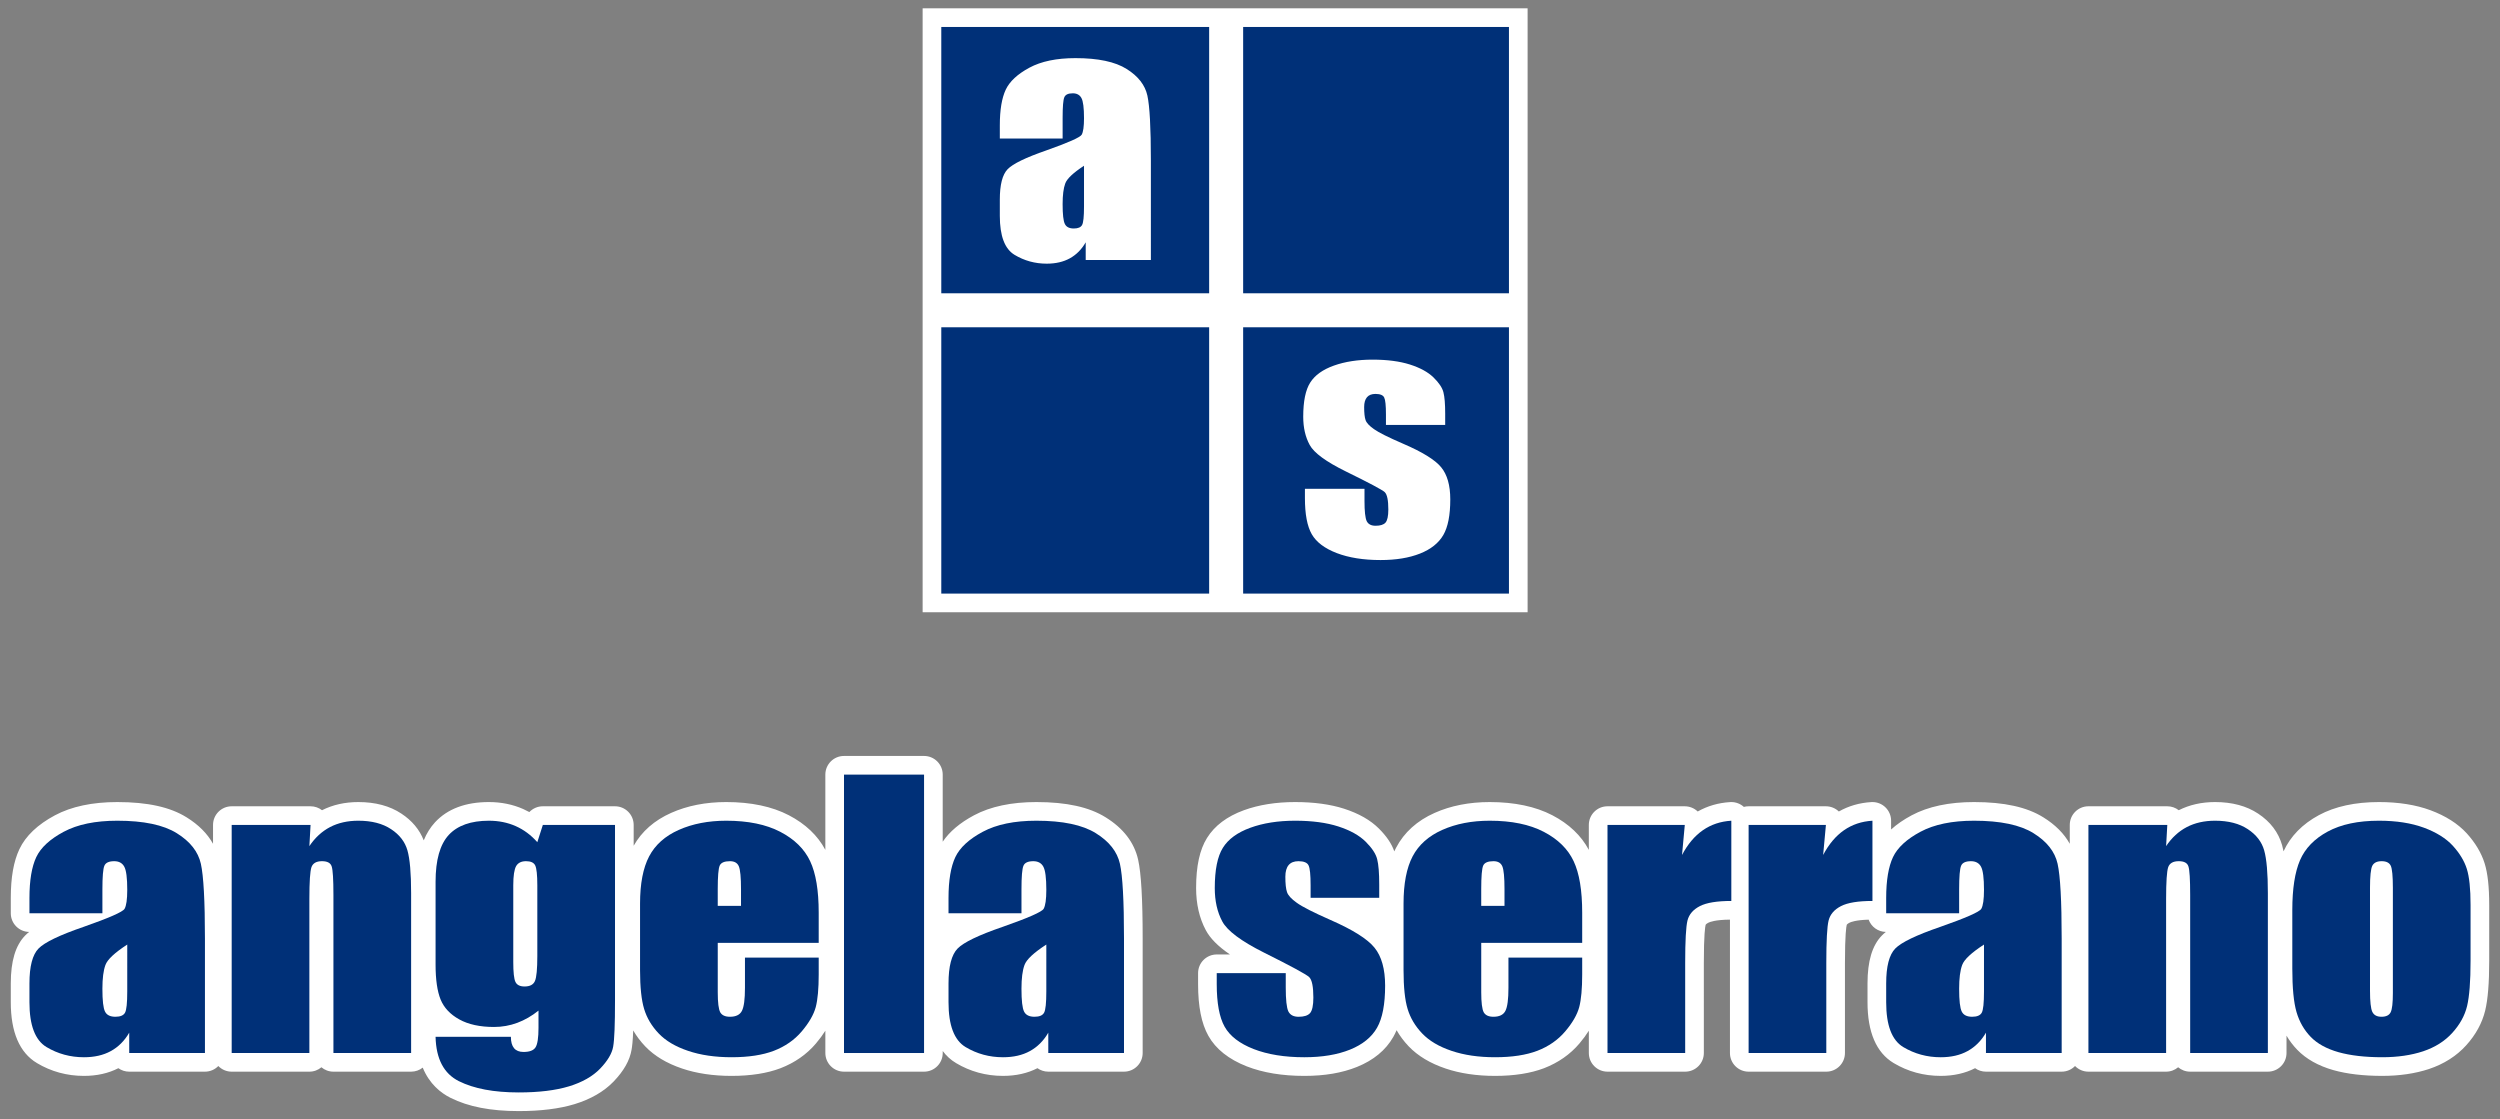
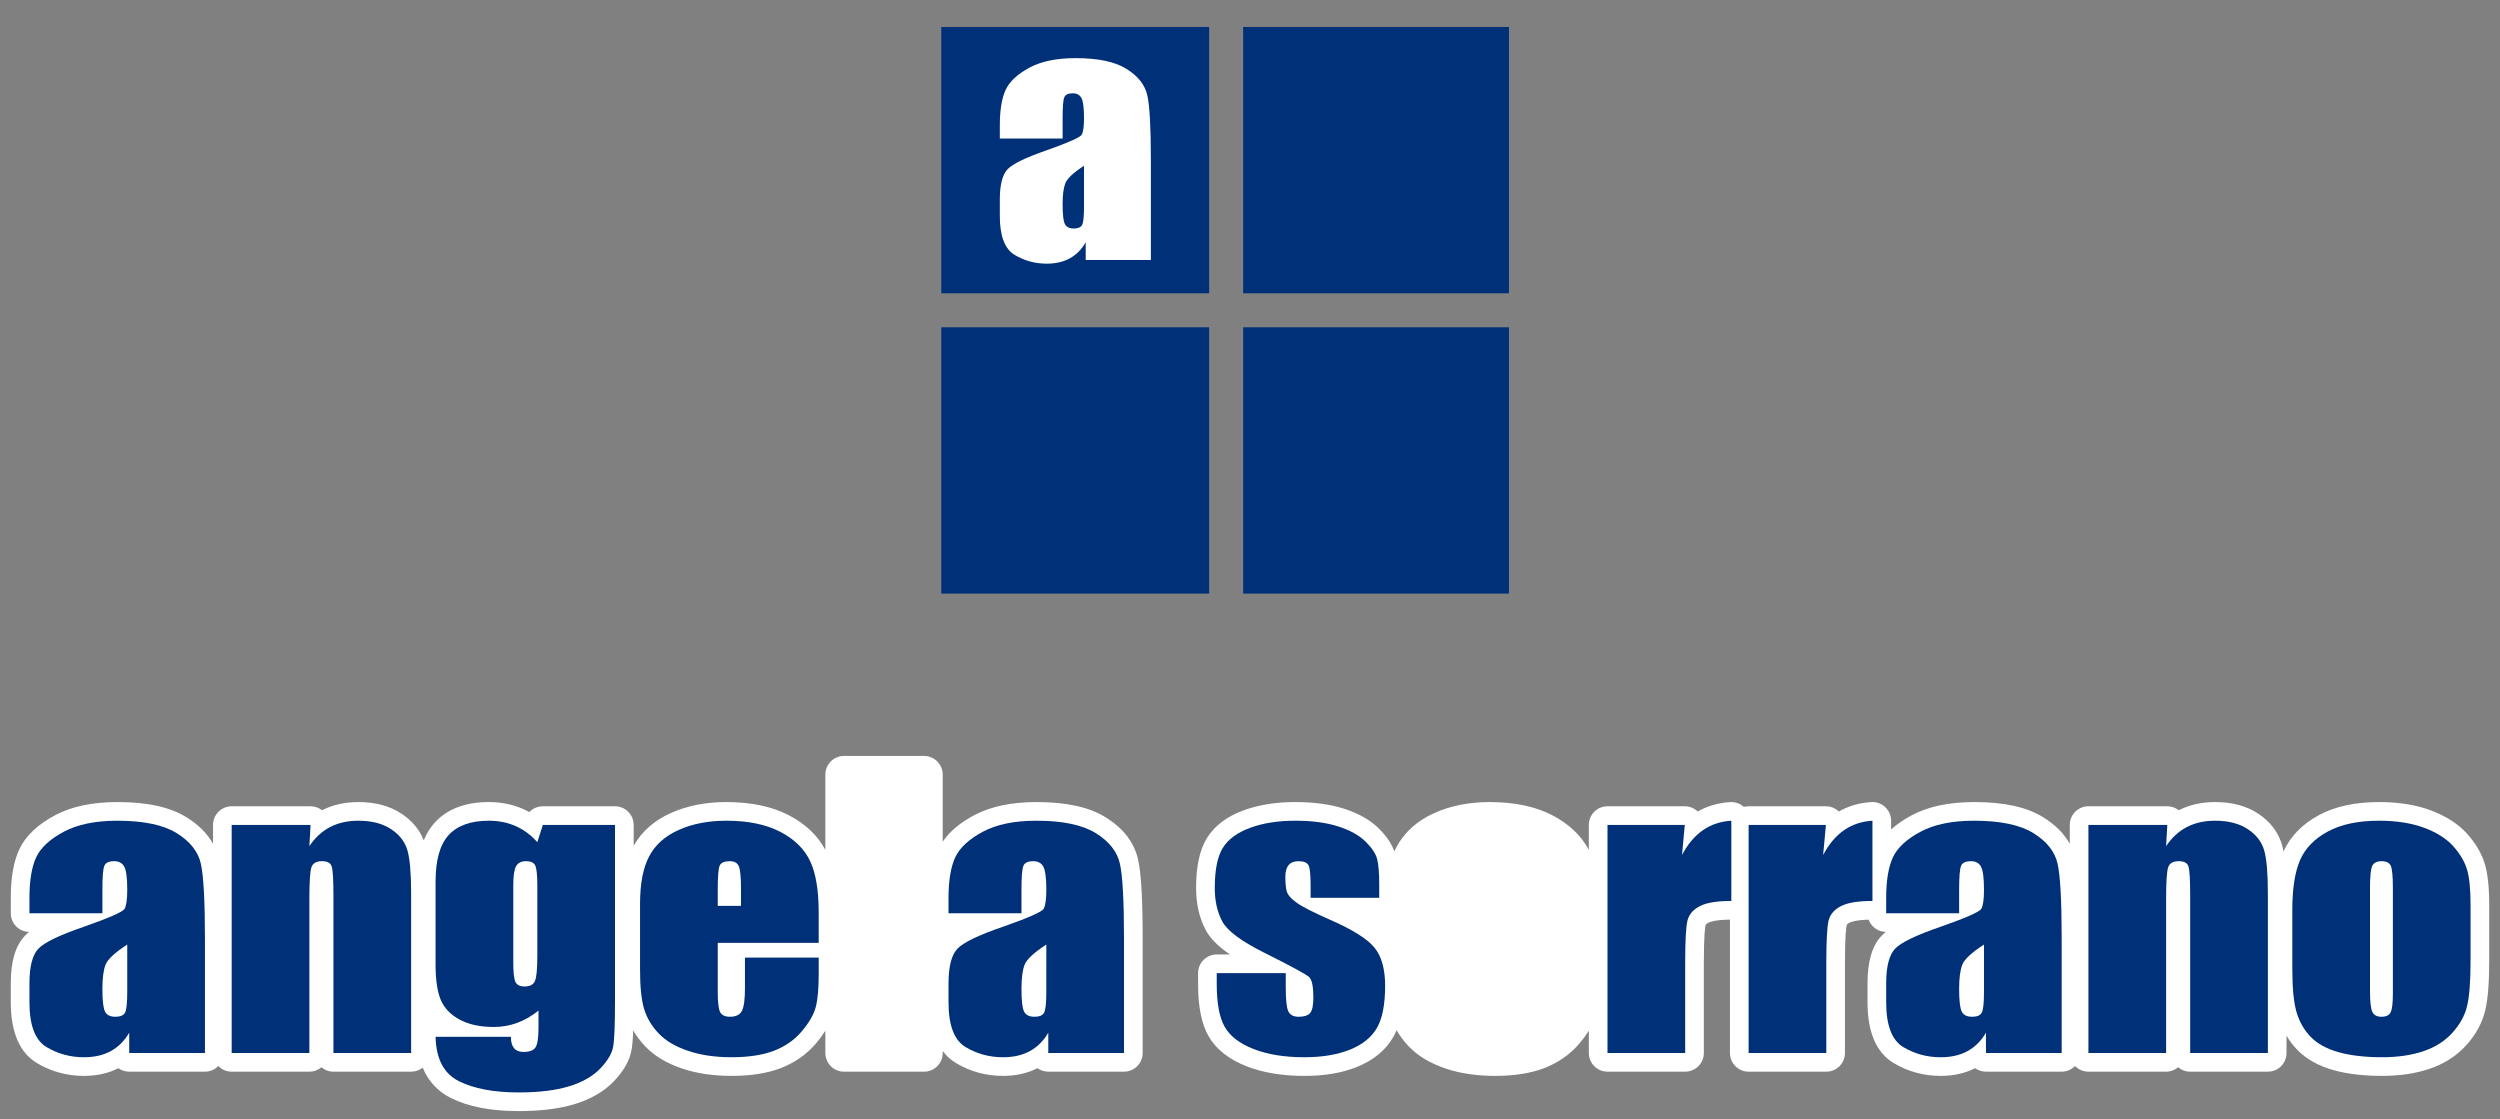
<svg xmlns="http://www.w3.org/2000/svg" version="1.1" id="Capa_1" x="0px" y="0px" width="670px" height="300px" viewBox="0 0 670 300" enable-background="new 0 0 670 300" xml:space="preserve">
  <rect x="0" y="0" width="670" height="300" fill="#808080" stroke="none" />
  <g>
    <g>
      <g>
        <path fill="#FFFFFF" d="M637.555,214.952c-6.376,0-11.792,1.181-16.1,3.51c-4.429,2.394-7.61,5.653-9.462,9.691     c-0.116-0.586-0.244-1.125-0.385-1.62c-0.986-3.472-3.157-6.333-6.449-8.496c-3.076-2.043-6.958-3.085-11.518-3.085     c-3.6,0-6.874,0.736-9.734,2.187c-0.872-0.679-1.952-1.055-3.072-1.055h-21.138c-2.761,0-5,2.239-5,5v5.054     c-1.52-2.738-3.887-5.111-7.075-7.087c-4.413-2.755-10.493-4.099-18.576-4.099c-6.683,0-12.306,1.193-16.712,3.546     c-2.153,1.149-3.996,2.419-5.521,3.804v-2.35c0-1.378-0.569-2.695-1.572-3.64c-0.93-0.876-2.158-1.36-3.428-1.36     c-0.1,0-0.2,0.003-0.3,0.009c-3.19,0.191-6.109,1.043-8.705,2.52c-0.928-0.894-2.17-1.397-3.467-1.397h-20.715     c-0.441,0-0.868,0.057-1.275,0.164c-0.921-0.835-2.119-1.296-3.358-1.296c-0.1,0-0.2,0.003-0.3,0.009     c-3.19,0.191-6.109,1.043-8.705,2.52c-0.928-0.894-2.17-1.397-3.467-1.397h-20.715c-2.761,0-5,2.239-5,5v6.683     c-2.045-3.842-5.33-6.963-9.777-9.279c-4.508-2.346-10.156-3.536-16.789-3.536c-5.475,0-10.439,0.976-14.755,2.902     c-4.695,2.085-8.174,5.225-10.333,9.33c-0.168,0.321-0.329,0.65-0.483,0.986c-0.7-2.048-2.062-4.063-4.141-6.133     c-2.286-2.271-5.329-4.003-9.308-5.299c-3.683-1.186-8.093-1.786-13.121-1.786c-5.132,0-9.755,0.736-13.742,2.189     c-4.514,1.644-7.839,4.146-9.882,7.437c-1.962,3.139-2.919,7.539-2.919,13.438c0,4.259,0.875,8.052,2.6,11.274     c1.171,2.2,3.275,4.33,6.464,6.506h-3.535c-2.761,0-5,2.239-5,5v2.939c0,6.019,0.9,10.552,2.752,13.858     c1.982,3.538,5.45,6.298,10.306,8.201c4.334,1.69,9.515,2.546,15.406,2.546c5.484,0,10.105-0.787,14.127-2.406     c4.431-1.791,7.697-4.489,9.715-8.022c0.326-0.571,0.623-1.177,0.892-1.818c0.873,1.527,1.951,2.968,3.228,4.309     c2.441,2.566,5.773,4.572,9.902,5.961c3.854,1.309,8.324,1.975,13.273,1.975c5.114,0,9.523-0.692,13.107-2.057     c3.833-1.48,7.024-3.713,9.505-6.646c0.977-1.155,1.812-2.287,2.51-3.405v5.976c0,2.761,2.239,5,5,5h20.82c2.761,0,5-2.239,5-5     V258.06c0-7.67,0.36-9.718,0.47-10.163c0.01-0.038,0.066-0.259,0.752-0.613c0.363-0.188,1.837-0.789,5.777-0.824v35.748     c0,2.761,2.239,5,5,5h20.82c2.761,0,5-2.239,5-5V258.06c0-7.67,0.36-9.718,0.47-10.163c0.011-0.044,0.066-0.259,0.752-0.613     c0.343-0.177,1.673-0.721,5.126-0.813c0.689,1.89,2.485,3.247,4.603,3.287c-0.429,0.347-0.77,0.668-1.059,0.965     c-2.587,2.658-3.845,6.859-3.845,12.838v5.031c0,8.015,2.348,13.496,6.979,16.291c3.834,2.296,8.076,3.455,12.624,3.455     c3.466,0,6.568-0.694,9.228-2.064c0.819,0.587,1.824,0.933,2.909,0.933h20.292c1.406,0,2.677-0.58,3.585-1.515     c0.908,0.934,2.179,1.515,3.585,1.515h20.82c1.228,0,2.353-0.443,3.224-1.178c0.87,0.735,1.995,1.178,3.224,1.178h20.821     c2.761,0,5-2.239,5-5v-4.642c0.812,1.376,1.777,2.643,2.89,3.794c2.372,2.455,5.629,4.285,9.677,5.437     c3.65,1.025,8.046,1.542,13.082,1.542c4.616,0,8.831-0.619,12.526-1.84c4.028-1.351,7.371-3.476,9.954-6.324     c2.588-2.852,4.312-6.006,5.122-9.375c0.722-3.021,1.072-7.361,1.072-13.274v-14.982c0-4.891-0.404-8.55-1.235-11.187     c-0.88-2.794-2.496-5.498-4.801-8.037c-2.38-2.595-5.648-4.669-9.731-6.184C647.417,215.685,642.781,214.952,637.555,214.952     L637.555,214.952z" />
        <g>
          <path fill="#003078" d="M661.107,232.859c-0.669-2.123-1.921-4.182-3.734-6.179c-1.832-1.997-4.421-3.615-7.769-4.857      c-3.364-1.242-7.38-1.871-12.049-1.871c-5.565,0-10.145,0.974-13.721,2.907c-3.577,1.933-6.06,4.496-7.434,7.687      c-1.374,3.207-2.061,7.641-2.061,13.332v15.674c0,5.189,0.37,9.087,1.127,11.681c0.758,2.594,2.027,4.811,3.805,6.65      c1.761,1.824,4.245,3.192,7.451,4.104c3.188,0.896,7.099,1.352,11.714,1.352c4.122,0,7.769-0.534,10.957-1.588      c3.188-1.069,5.795-2.704,7.82-4.936c2.026-2.233,3.348-4.622,3.964-7.185c0.617-2.578,0.934-6.602,0.934-12.105v-14.982      C662.111,238.204,661.776,234.981,661.107,232.859z M641.29,266.141c0,2.641-0.194,4.355-0.599,5.156      c-0.406,0.803-1.215,1.195-2.466,1.195c-1.216,0-2.025-0.441-2.448-1.32c-0.405-0.865-0.617-2.75-0.617-5.644v-27.59      c0-3.129,0.212-5.109,0.617-5.911c0.423-0.819,1.25-1.227,2.501-1.227s2.061,0.409,2.448,1.227      c0.371,0.802,0.564,2.782,0.564,5.911V266.141z" />
          <path fill="#003078" d="M593.641,219.952c3.576,0,6.5,0.755,8.773,2.264c2.272,1.493,3.734,3.396,4.387,5.691      c0.651,2.279,0.986,6.1,0.986,11.445v42.856h-20.821V239.87c0-4.198-0.158-6.776-0.476-7.688      c-0.299-0.927-1.162-1.383-2.589-1.383c-1.497,0-2.432,0.534-2.818,1.588c-0.37,1.068-0.565,3.899-0.565,8.505v41.316h-20.82      v-61.124h21.138l-0.317,5.676c1.515-2.264,3.365-3.962,5.549-5.109C588.251,220.518,590.77,219.952,593.641,219.952" />
          <path fill="#003078" d="M551.435,231.492c-0.722-3.239-2.871-5.974-6.447-8.191c-3.575-2.233-8.895-3.349-15.941-3.349      c-5.9,0-10.674,0.99-14.358,2.958c-3.681,1.965-6.147,4.228-7.363,6.791c-1.215,2.578-1.831,6.226-1.831,10.958v4.102h19.552      v-6.398c0-3.411,0.176-5.533,0.528-6.335c0.335-0.819,1.216-1.227,2.643-1.227c1.251,0,2.15,0.487,2.678,1.446      c0.546,0.974,0.811,3.05,0.811,6.241c0,2.562-0.247,4.245-0.723,5.078c-0.493,0.833-4.157,2.437-11.009,4.842      c-6.412,2.202-10.429,4.135-12.049,5.802c-1.621,1.666-2.431,4.78-2.431,9.354v5.031c0,6.178,1.515,10.171,4.563,12.011      c3.047,1.824,6.394,2.735,10.04,2.735c2.801,0,5.196-0.549,7.204-1.65c2.009-1.101,3.664-2.736,4.933-4.937v5.455h20.292      v-30.688C552.527,241.412,552.158,234.73,551.435,231.492z M531.708,265.717c0,3.081-0.195,4.967-0.6,5.69      c-0.405,0.724-1.25,1.085-2.571,1.085c-1.392,0-2.325-0.456-2.783-1.383c-0.476-0.927-0.705-2.955-0.705-6.131      c0-2.767,0.264-4.874,0.81-6.352c0.529-1.477,2.484-3.3,5.849-5.486V265.717z" />
          <path fill="#003078" d="M501.815,219.952v21.507c-3.822,0-6.642,0.456-8.438,1.383c-1.797,0.928-2.889,2.201-3.311,3.853      c-0.405,1.635-0.617,5.423-0.617,11.366v24.148h-20.82v-61.124h20.715l-0.74,8.049      C491.651,223.347,496.055,220.297,501.815,219.952" />
          <path fill="#003078" d="M463.996,219.952v21.507c-3.822,0-6.642,0.456-8.438,1.383c-1.797,0.928-2.89,2.201-3.312,3.853      c-0.405,1.635-0.617,5.423-0.617,11.366v24.148h-20.82v-61.124h20.715l-0.74,8.049      C453.832,223.347,458.235,220.297,463.996,219.952" />
-           <path fill="#003078" d="M424.027,252.684v-8.097c0-5.927-0.758-10.533-2.29-13.787c-1.533-3.27-4.21-5.895-8.015-7.877      c-3.804-1.981-8.63-2.971-14.479-2.971c-4.791,0-9.019,0.817-12.72,2.466c-3.681,1.635-6.324,4.01-7.944,7.091      c-1.621,3.096-2.431,7.31-2.431,12.655v17.844c0,4.56,0.369,8.018,1.092,10.392c0.722,2.39,2.008,4.576,3.893,6.556      c1.885,1.982,4.51,3.537,7.874,4.669c3.382,1.149,7.276,1.714,11.679,1.714c4.545,0,8.314-0.582,11.327-1.729      c3.012-1.163,5.513-2.893,7.468-5.203c1.956-2.312,3.206-4.481,3.752-6.509c0.528-2.029,0.793-4.937,0.793-8.726v-4.527h-19.764      v8.081c0,3.05-0.264,5.11-0.81,6.178c-0.528,1.054-1.602,1.588-3.206,1.588c-1.286,0-2.148-0.392-2.607-1.195      c-0.439-0.801-0.669-2.593-0.669-5.36v-13.253H424.027z M396.969,242.779v-4.465c0-3.444,0.177-5.55,0.529-6.336      c0.352-0.786,1.269-1.179,2.748-1.179c1.198,0,1.99,0.456,2.378,1.383c0.388,0.928,0.581,2.956,0.581,6.132v4.465H396.969      L396.969,242.779z" />
          <path fill="#003078" d="M347.102,219.952c4.545,0,8.402,0.519,11.573,1.54c3.188,1.038,5.619,2.39,7.328,4.088      c1.69,1.683,2.73,3.255,3.082,4.701c0.37,1.446,0.547,3.71,0.547,6.775v3.553h-18.391v-3.316c0-2.83-0.176-4.606-0.546-5.361      c-0.353-0.755-1.268-1.132-2.713-1.132c-1.162,0-2.043,0.346-2.624,1.037c-0.582,0.692-0.881,1.73-0.881,3.113      c0,1.871,0.141,3.254,0.44,4.119c0.281,0.88,1.162,1.839,2.624,2.877c1.444,1.053,4.439,2.578,8.967,4.574      c6.042,2.642,9.987,5.125,11.872,7.468c1.885,2.327,2.836,5.723,2.836,10.172c0,4.983-0.722,8.741-2.166,11.273      c-1.445,2.53-3.858,4.496-7.24,5.863c-3.399,1.368-7.469,2.044-12.26,2.044c-5.285,0-9.83-0.738-13.581-2.201      c-3.77-1.478-6.359-3.474-7.768-5.989c-1.409-2.516-2.114-6.32-2.114-11.414v-2.939h18.496v3.852c0,3.27,0.23,5.393,0.687,6.383      c0.477,0.975,1.392,1.462,2.748,1.462c1.481,0,2.502-0.33,3.083-0.99s0.881-2.06,0.881-4.166c0-2.924-0.37-4.748-1.128-5.486      c-0.792-0.739-4.826-2.925-12.1-6.557c-6.113-3.065-9.847-5.848-11.186-8.363c-1.338-2.5-2.008-5.471-2.008-8.914      c0-4.89,0.722-8.489,2.167-10.801c1.444-2.326,3.893-4.118,7.346-5.376C338.524,220.581,342.541,219.952,347.102,219.952" />
        </g>
      </g>
      <g>
        <path fill="#FFFFFF" d="M247.648,202.595h-21.455c-2.761,0-5,2.239-5,5v20.171c-2.044-3.842-5.33-6.962-9.778-9.279     c-4.508-2.346-10.156-3.536-16.789-3.536c-5.476,0-10.44,0.976-14.755,2.902c-4.495,1.996-7.875,4.959-10.049,8.81v-5.58     c0-2.761-2.239-5-5-5h-19.341c-1.4,0-2.697,0.583-3.62,1.551c-0.531-0.293-1.075-0.563-1.631-0.809     c-2.81-1.244-5.909-1.874-9.211-1.874c-6.241,0-11.096,1.824-14.43,5.422c-1.256,1.366-2.264,2.975-3.028,4.845     c-1.124-2.885-3.14-5.298-6.007-7.181c-3.076-2.043-6.958-3.085-11.518-3.085c-3.601,0-6.875,0.736-9.734,2.187     c-0.872-0.679-1.952-1.055-3.072-1.055H62.092c-2.761,0-5,2.239-5,5v5.053c-1.52-2.737-3.886-5.11-7.074-7.086     c-4.414-2.756-10.494-4.099-18.576-4.099c-6.683,0-12.305,1.193-16.711,3.546c-4.645,2.479-7.85,5.527-9.525,9.059     c-1.559,3.306-2.314,7.588-2.314,13.101v4.102c0,2.729,2.187,4.948,4.904,4.999c-0.428,0.347-0.77,0.668-1.059,0.965     c-2.587,2.66-3.846,6.86-3.846,12.839v5.031c0,8.015,2.348,13.496,6.978,16.291c3.835,2.296,8.077,3.455,12.625,3.455     c3.466,0,6.568-0.694,9.228-2.064c0.819,0.587,1.824,0.932,2.908,0.932h20.293c1.406,0,2.676-0.58,3.585-1.514     c0.908,0.934,2.179,1.514,3.585,1.514h20.821c1.228,0,2.353-0.443,3.223-1.178c0.87,0.735,1.995,1.178,3.223,1.178h20.821     c1.176,0,2.258-0.406,3.111-1.086c1.787,4.37,4.806,6.781,7.463,8.106c4.779,2.385,10.753,3.544,18.261,3.544     c5.859,0,10.881-0.623,14.927-1.85c4.361-1.33,7.888-3.366,10.491-6.055c2.76-2.878,4.333-5.662,4.823-8.529     c0.157-0.869,0.331-2.252,0.444-5.186c0.867,1.507,1.935,2.929,3.196,4.253c2.44,2.566,5.772,4.572,9.901,5.96     c3.854,1.309,8.325,1.975,13.273,1.975c5.114,0,9.524-0.692,13.107-2.057c3.833-1.48,7.024-3.713,9.506-6.646     c0.977-1.155,1.812-2.287,2.51-3.405v5.976c0,2.761,2.239,5,5,5h21.455c2.761,0,5-2.239,5-5v-0.536     c0.973,1.307,2.15,2.379,3.531,3.212c3.836,2.296,8.078,3.455,12.625,3.455c3.466,0,6.568-0.694,9.228-2.064     c0.819,0.587,1.823,0.932,2.908,0.932h20.292c2.761,0,5-2.239,5-5V251.52c0-10.552-0.396-17.459-1.212-21.117     c-1.025-4.593-3.949-8.412-8.693-11.353c-4.414-2.755-10.495-4.099-18.576-4.099c-6.683,0-12.306,1.193-16.712,3.545     c-3.754,2.003-6.567,4.378-8.393,7.08v-17.982C252.648,204.834,250.409,202.595,247.648,202.595L247.648,202.595z" />
        <g>
-           <polyline fill="#003078" points="247.648,207.595 247.648,282.207 226.193,282.207 226.193,207.595 247.648,207.595     " />
          <path fill="#003078" d="M300.14,231.492c-0.722-3.239-2.871-5.974-6.447-8.191c-3.576-2.233-8.895-3.349-15.941-3.349      c-5.9,0-10.674,0.99-14.356,2.958c-3.681,1.965-6.147,4.228-7.363,6.791c-1.216,2.578-1.832,6.226-1.832,10.958v4.102h19.554      v-6.398c0-3.411,0.175-5.533,0.528-6.335c0.334-0.819,1.215-1.227,2.642-1.227c1.251,0,2.15,0.487,2.678,1.446      c0.546,0.974,0.811,3.05,0.811,6.241c0,2.562-0.247,4.245-0.723,5.078c-0.493,0.833-4.157,2.437-11.009,4.842      c-6.412,2.202-10.428,4.135-12.049,5.802c-1.621,1.666-2.431,4.78-2.431,9.354v5.031c0,6.178,1.515,10.171,4.562,12.011      c3.048,1.824,6.395,2.735,10.041,2.735c2.8,0,5.196-0.549,7.204-1.65c2.008-1.101,3.664-2.736,4.932-4.937v5.455h20.291v-30.688      C301.232,241.412,300.862,234.73,300.14,231.492z M280.413,265.717c0,3.081-0.195,4.967-0.6,5.69      c-0.404,0.724-1.25,1.085-2.571,1.085c-1.392,0-2.326-0.456-2.784-1.383c-0.475-0.927-0.704-2.955-0.704-6.131      c0-2.767,0.264-4.874,0.81-6.352c0.529-1.477,2.484-3.3,5.849-5.486V265.717z" />
          <path fill="#003078" d="M219.412,252.684v-8.097c0-5.927-0.758-10.533-2.291-13.787c-1.532-3.27-4.21-5.895-8.015-7.877      c-3.804-1.981-8.63-2.971-14.479-2.971c-4.791,0-9.019,0.817-12.719,2.466c-3.681,1.635-6.324,4.01-7.944,7.091      c-1.62,3.096-2.431,7.31-2.431,12.655v17.844c0,4.56,0.37,8.018,1.092,10.392c0.722,2.39,2.008,4.576,3.893,6.556      c1.885,1.982,4.51,3.537,7.874,4.669c3.383,1.149,7.276,1.714,11.679,1.714c4.545,0,8.315-0.582,11.327-1.729      c3.012-1.163,5.514-2.893,7.469-5.203c1.955-2.312,3.206-4.481,3.752-6.509c0.528-2.029,0.793-4.937,0.793-8.726v-4.527h-19.764      v8.081c0,3.05-0.264,5.11-0.81,6.178c-0.529,1.054-1.604,1.588-3.207,1.588c-1.286,0-2.149-0.392-2.607-1.195      c-0.44-0.801-0.669-2.593-0.669-5.36v-13.253H219.412z M192.354,242.779v-4.465c0-3.444,0.177-5.55,0.529-6.336      c0.352-0.786,1.268-1.179,2.748-1.179c1.198,0,1.991,0.456,2.378,1.383c0.388,0.928,0.582,2.956,0.582,6.132v4.465H192.354      L192.354,242.779z" />
          <path fill="#003078" d="M145.481,221.084l-1.479,4.622c-1.691-1.918-3.629-3.349-5.795-4.308      c-2.167-0.959-4.562-1.446-7.187-1.446c-4.809,0-8.403,1.273-10.763,3.822c-2.343,2.547-3.523,6.728-3.523,12.529v22.198      c0,4.057,0.458,7.185,1.356,9.386c0.897,2.185,2.553,3.961,5.002,5.314c2.431,1.351,5.531,2.027,9.301,2.027      c2.184,0,4.262-0.377,6.253-1.116c1.973-0.739,3.875-1.824,5.672-3.27v4.622c0,2.641-0.265,4.386-0.793,5.219      c-0.529,0.834-1.603,1.242-3.224,1.242c-2.254,0-3.382-1.352-3.382-4.056h-20.186c0.141,5.911,2.219,9.873,6.253,11.885      c4.034,2.013,9.371,3.019,16.03,3.019c5.407,0,9.899-0.55,13.475-1.635c3.558-1.085,6.342-2.673,8.35-4.748      c1.99-2.076,3.171-4.041,3.488-5.896c0.334-1.854,0.493-5.973,0.493-12.325v-47.085H145.481z M144.002,256.22      c0,3.475-0.211,5.707-0.634,6.682c-0.423,0.99-1.356,1.477-2.783,1.477c-1.233,0-2.061-0.408-2.447-1.225      c-0.388-0.802-0.582-2.58-0.582-5.315v-20.547c0-2.579,0.264-4.308,0.775-5.188c0.51-0.865,1.391-1.305,2.642-1.305      c1.268,0,2.096,0.376,2.466,1.147c0.369,0.771,0.563,2.547,0.563,5.346V256.22z" />
          <path fill="#003078" d="M96.036,219.952c3.576,0,6.5,0.755,8.772,2.264c2.272,1.493,3.734,3.396,4.386,5.691      c0.651,2.279,0.986,6.1,0.986,11.445v42.856H89.359V239.87c0-4.198-0.158-6.776-0.476-7.688      c-0.299-0.927-1.162-1.383-2.589-1.383c-1.497,0-2.431,0.534-2.818,1.588c-0.37,1.068-0.564,3.899-0.564,8.505v41.316H62.091      v-61.124h21.138l-0.317,5.676c1.515-2.264,3.365-3.962,5.549-5.109C90.646,220.518,93.165,219.952,96.036,219.952" />
          <path fill="#003078" d="M53.831,231.492c-0.722-3.239-2.871-5.974-6.447-8.191c-3.576-2.233-8.896-3.349-15.942-3.349      c-5.901,0-10.674,0.99-14.356,2.958c-3.682,1.965-6.148,4.228-7.363,6.791c-1.216,2.578-1.832,6.226-1.832,10.958v4.102h19.551      v-6.398c0-3.411,0.176-5.533,0.528-6.335c0.335-0.819,1.216-1.227,2.643-1.227c1.25,0,2.149,0.487,2.677,1.446      c0.547,0.974,0.811,3.05,0.811,6.241c0,2.562-0.246,4.245-0.722,5.078c-0.493,0.833-4.157,2.437-11.009,4.842      c-6.412,2.202-10.428,4.135-12.049,5.802c-1.621,1.666-2.431,4.78-2.431,9.354v5.031c0,6.178,1.515,10.171,4.562,12.011      c3.048,1.824,6.395,2.735,10.041,2.735c2.801,0,5.197-0.549,7.205-1.65c2.008-1.101,3.664-2.736,4.932-4.937v5.455h20.293      v-30.688C54.923,241.412,54.553,234.73,53.831,231.492z M34.102,265.717c0,3.081-0.194,4.967-0.599,5.69      c-0.405,0.724-1.251,1.085-2.571,1.085c-1.392,0-2.325-0.456-2.784-1.383c-0.476-0.927-0.705-2.955-0.705-6.131      c0-2.767,0.264-4.874,0.81-6.352c0.529-1.477,2.485-3.3,5.849-5.486V265.717z" />
        </g>
      </g>
    </g>
    <g>
-       <rect x="247.266" y="2.228" fill="#FFFFFF" width="162.132" height="161.855" />
      <polyline fill="#003078" points="324.052,87.711 324.052,159.083 252.266,159.083 252.266,87.711 324.052,87.711   " />
      <polyline fill="#003078" points="404.398,87.711 404.398,159.083 333.164,159.083 333.164,87.711 404.398,87.711   " />
      <polyline fill="#003078" points="404.398,7.228 404.398,78.6 333.164,78.6 333.164,7.228 404.398,7.228   " />
      <polyline fill="#003078" points="324.052,7.228 324.052,78.6 252.266,78.6 252.266,7.228 324.052,7.228   " />
      <path fill="#FFFFFF" d="M307.496,25.607c-0.622-2.815-2.472-5.191-5.55-7.118c-3.078-1.94-7.657-2.91-13.722-2.91    c-5.08,0-9.188,0.861-12.357,2.568c-3.169,1.708-5.292,3.675-6.338,5.902c-1.046,2.24-1.577,5.41-1.577,9.521v3.566h16.831v-5.56    c0-2.965,0.152-4.809,0.455-5.506c0.288-0.71,1.046-1.065,2.274-1.065c1.076,0,1.849,0.423,2.305,1.257    c0.47,0.847,0.697,2.65,0.697,5.424c0,2.227-0.212,3.688-0.622,4.412c-0.424,0.724-3.579,2.118-9.477,4.208    c-5.52,1.913-8.976,3.593-10.372,5.041c-1.395,1.448-2.092,4.153-2.092,8.128v4.372c0,5.369,1.304,8.839,3.928,10.438    c2.623,1.584,5.503,2.377,8.643,2.377c2.411,0,4.473-0.478,6.201-1.434c1.728-0.957,3.154-2.378,4.246-4.29v4.74h17.467V43.011    C308.436,34.228,308.117,28.421,307.496,25.607z M290.514,55.348c0,2.677-0.167,4.317-0.516,4.945    c-0.349,0.628-1.076,0.942-2.213,0.942c-1.198,0-2.002-0.396-2.396-1.202c-0.41-0.806-0.606-2.568-0.606-5.328    c0-2.404,0.227-4.235,0.697-5.519c0.455-1.285,2.138-2.869,5.034-4.768V55.348z" />
-       <path fill="#FFFFFF" d="M387.309,113.884h-15.875v-2.81c0-2.398-0.152-3.903-0.471-4.543c-0.305-0.64-1.096-0.96-2.342-0.96    c-1.004,0-1.764,0.293-2.266,0.879s-0.761,1.465-0.761,2.638c0,1.585,0.122,2.757,0.38,3.49c0.244,0.746,1.004,1.559,2.266,2.438    c1.247,0.893,3.832,2.185,7.74,3.876c5.216,2.238,8.621,4.343,10.249,6.328c1.627,1.972,2.447,4.85,2.447,8.619    c0,4.223-0.623,7.407-1.87,9.552s-3.33,3.81-6.25,4.969c-2.934,1.159-6.446,1.732-10.582,1.732c-4.563,0-8.485-0.627-11.725-1.865    c-3.254-1.252-5.489-2.944-6.705-5.076c-1.217-2.131-1.825-5.355-1.825-9.671v-2.491h15.966v3.264    c0,2.771,0.198,4.569,0.594,5.409c0.41,0.826,1.201,1.239,2.372,1.239c1.277,0,2.159-0.279,2.661-0.839    c0.501-0.56,0.76-1.746,0.76-3.53c0-2.478-0.319-4.023-0.973-4.649c-0.685-0.626-4.167-2.478-10.447-5.556    c-5.276-2.597-8.5-4.955-9.655-7.087c-1.155-2.118-1.733-4.636-1.733-7.553c0-4.143,0.623-7.194,1.87-9.152    c1.247-1.972,3.36-3.49,6.341-4.556c2.98-1.066,6.447-1.599,10.386-1.599c3.923,0,7.253,0.44,9.99,1.306    c2.752,0.879,4.851,2.025,6.326,3.463c1.459,1.426,2.356,2.758,2.66,3.983c0.319,1.226,0.472,3.144,0.472,5.742V113.884z" />
    </g>
  </g>
</svg>